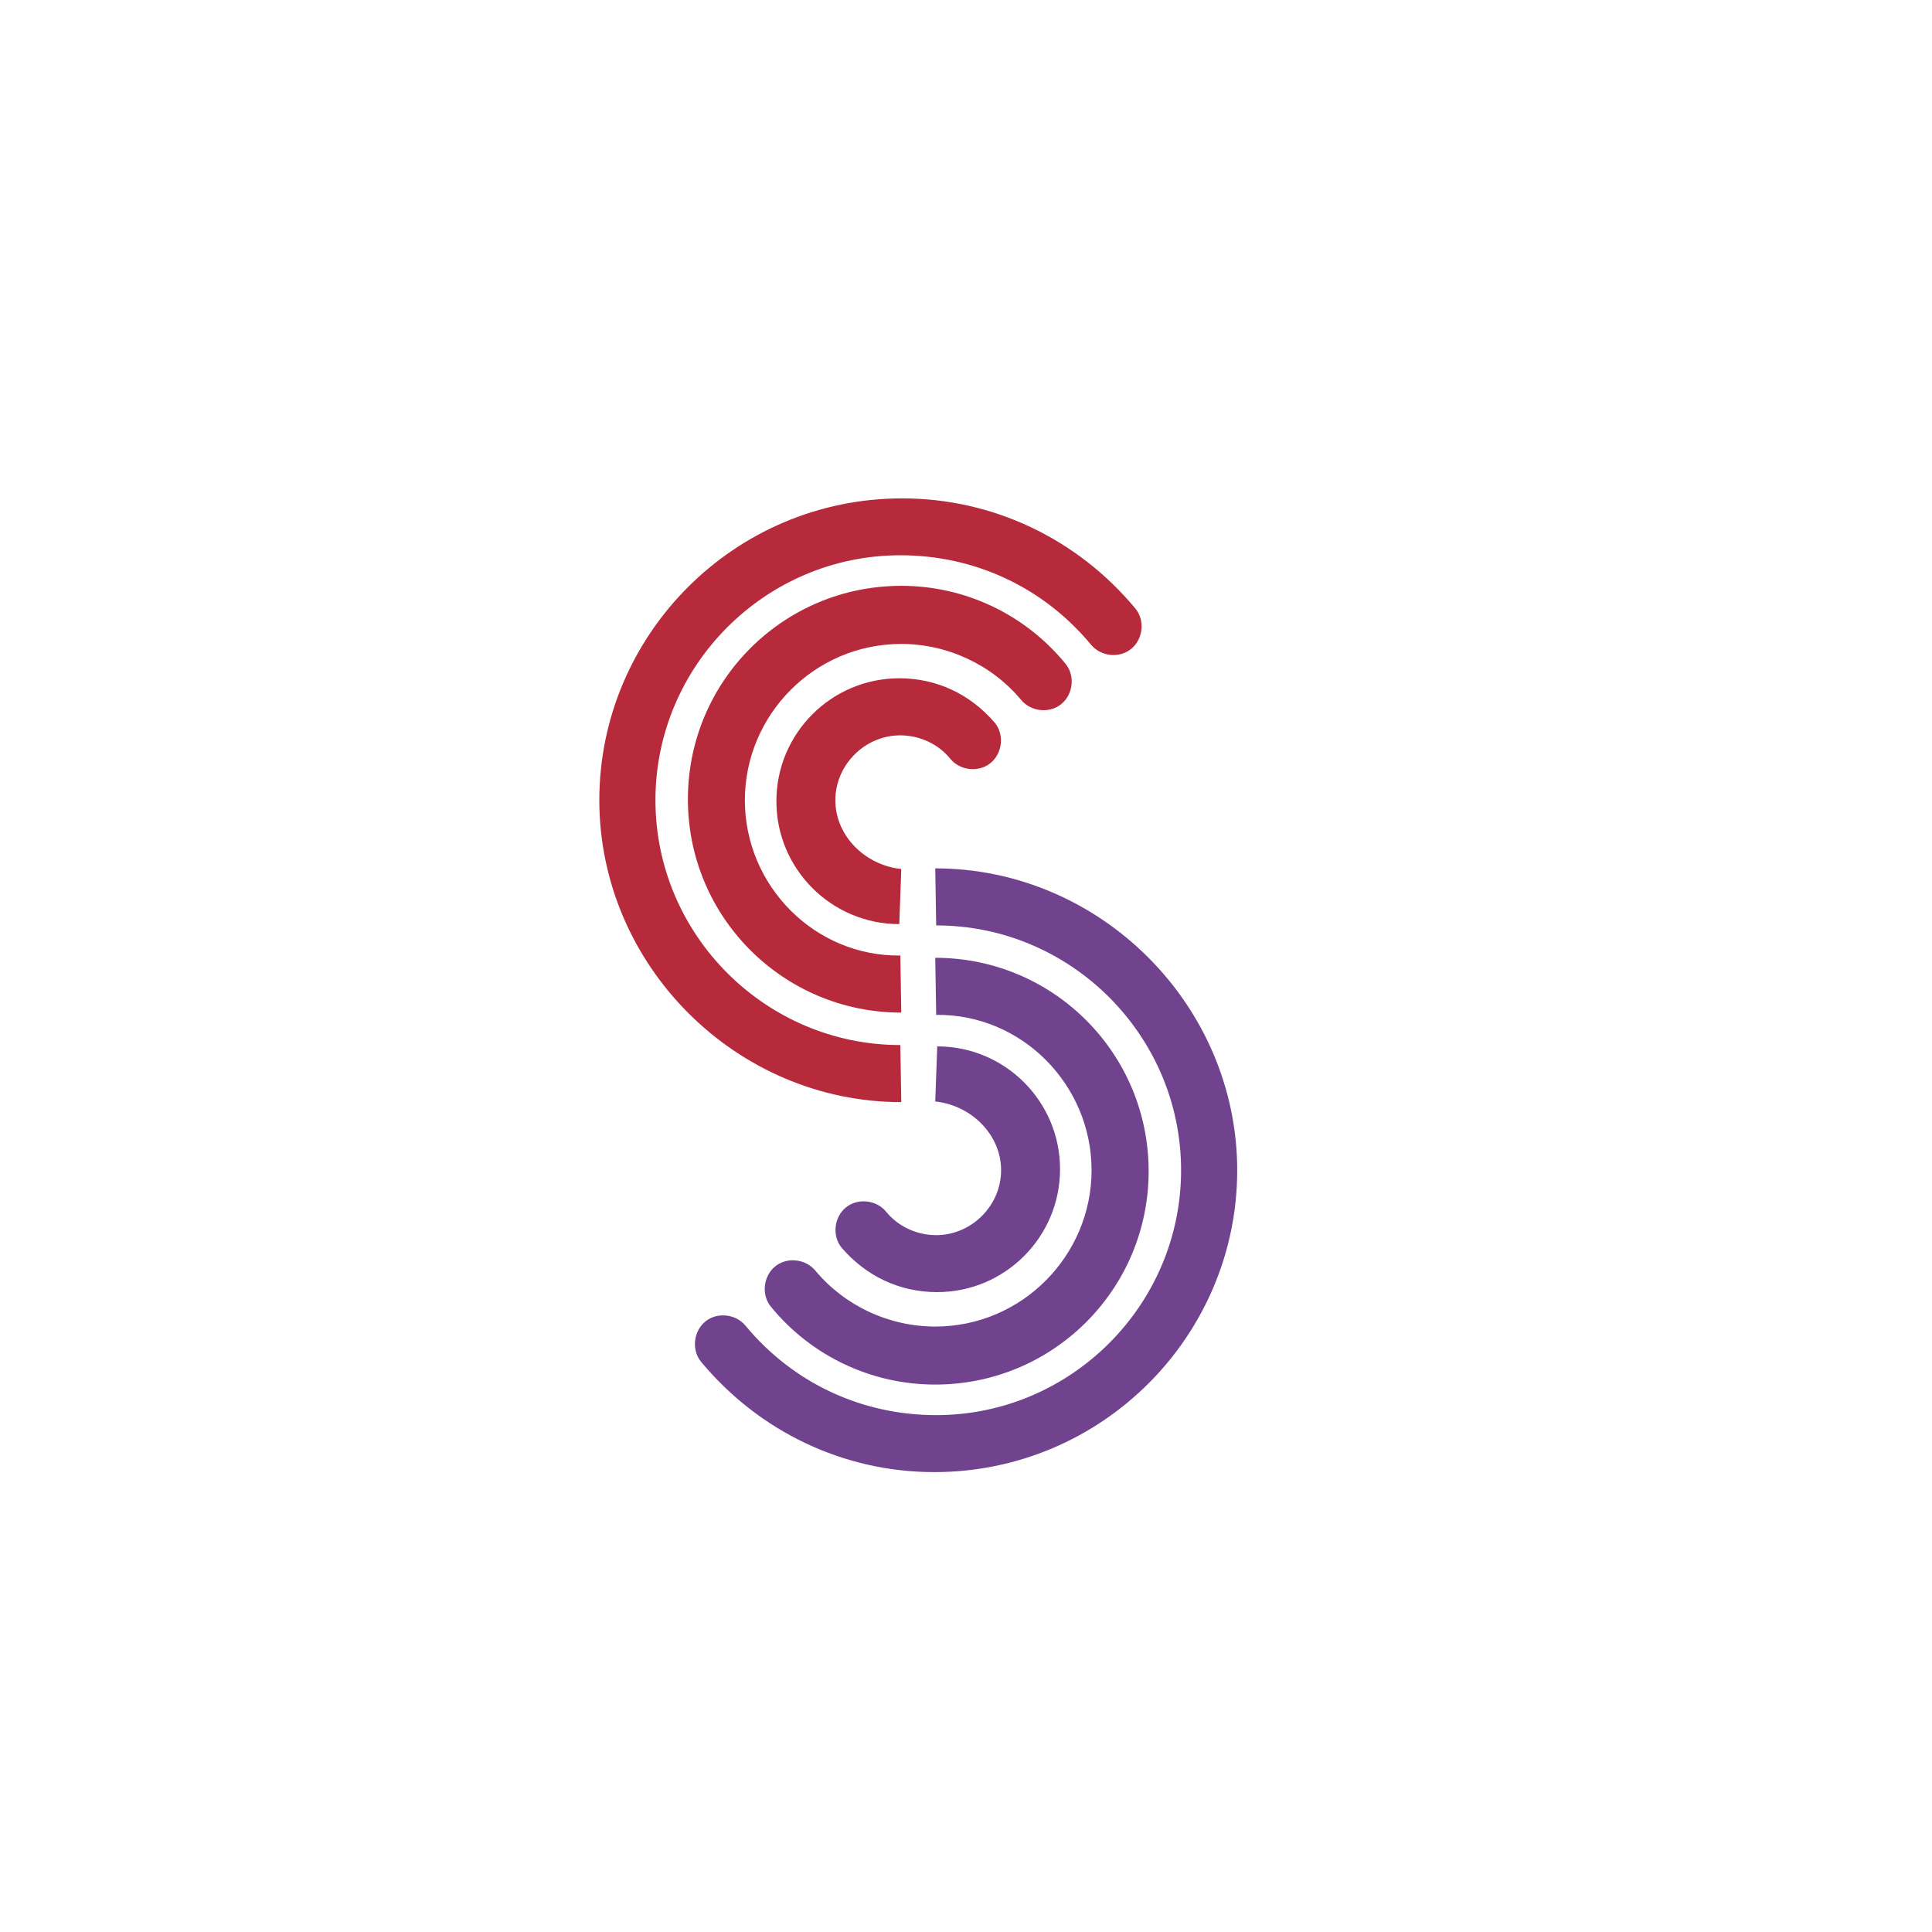
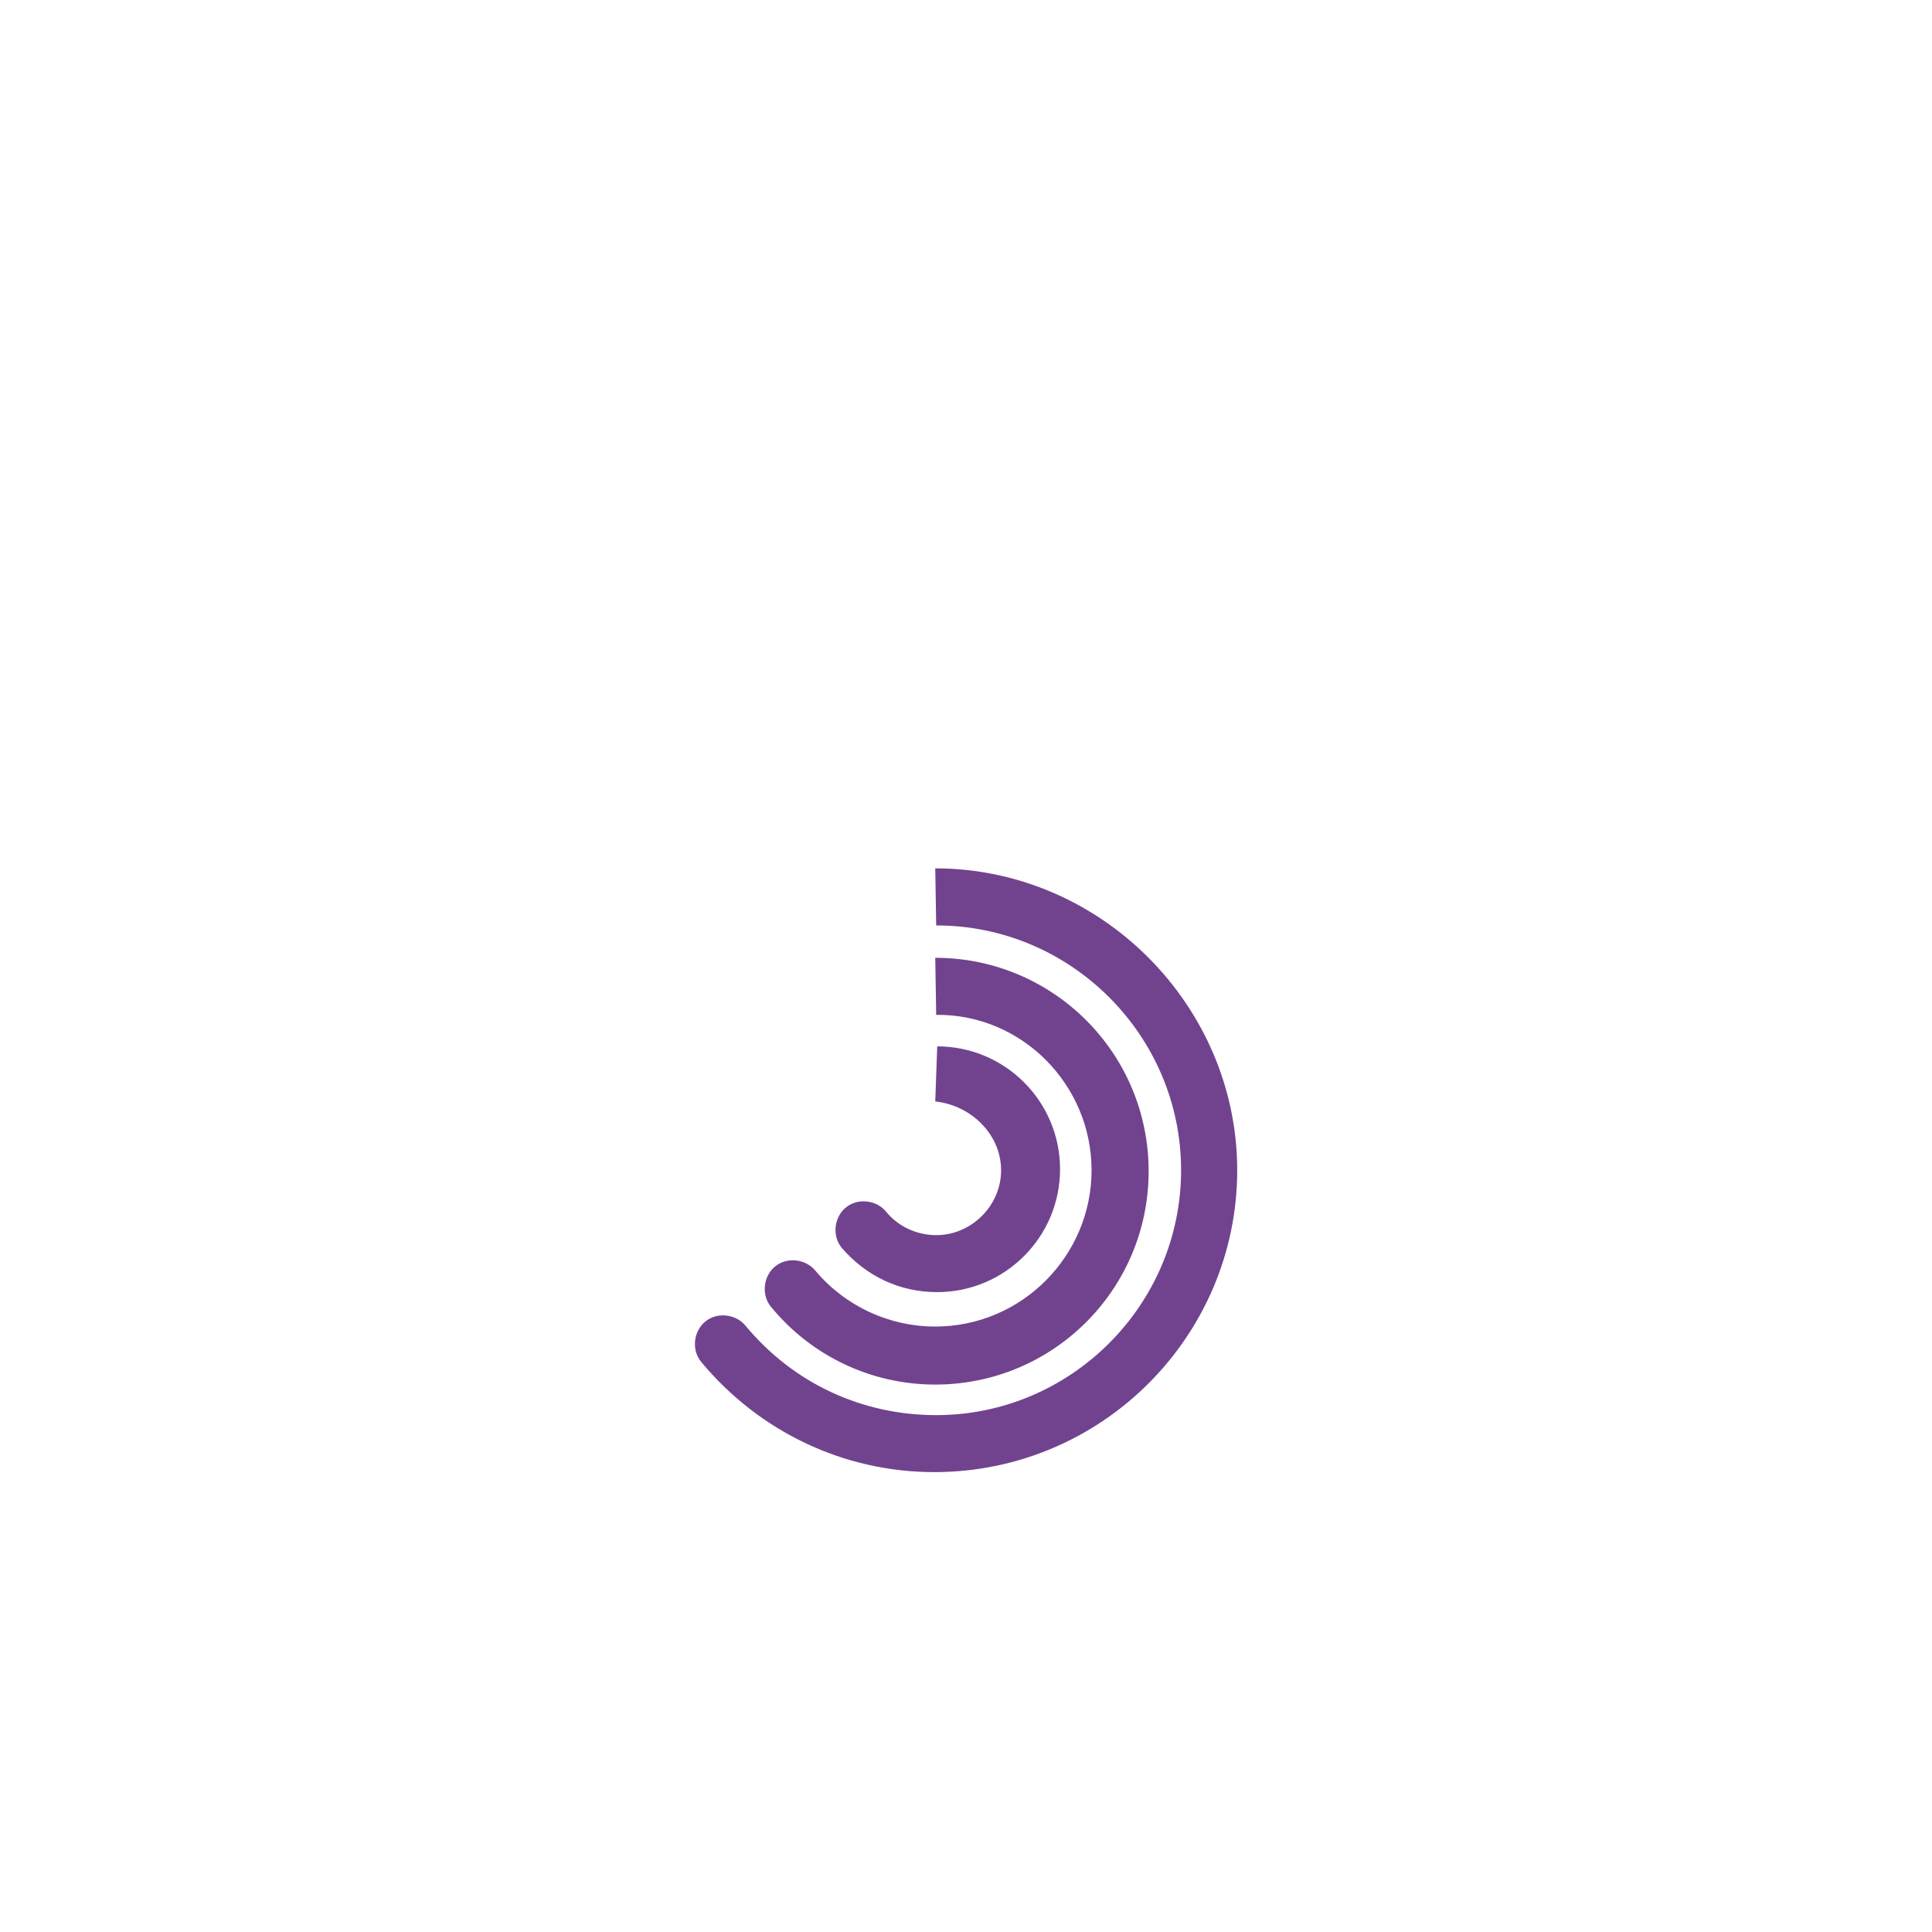
<svg xmlns="http://www.w3.org/2000/svg" version="1.1" id="Layer_1" x="0px" y="0px" viewBox="0 0 2048 2048" style="enable-background:new 0 0 2048 2048;" xml:space="preserve">
  <style type="text/css">
	.st0{fill:#71438F;}
	.st1{fill:#B72A3C;}
</style>
  <g id="document" transform="matrix(1,0,0,1,1024.0,1024.0)">
    <path class="st0" d="M-32.6-103.5l1,60.5C111.2-43.1,228,73.7,228,216.5c0,142.8-116.8,259.6-259.6,259.6   c-78.2,0-151.2-33.4-202.2-94.9c-10.4-12.5-30.2-14.6-42.7-4.2c-12.5,10.4-14.6,30.2-4.2,42.7c61.5,74,151.2,116.8,247.1,116.8   c178.3,0,321.1-144.9,321.1-320C287.4,41.4,142.5-103.5-32.6-103.5z M133.1,216.5c0,90.7-74,165.7-165.7,165.7   c-49,0-95.9-21.9-127.2-59.4c-10.4-12.5-30.2-14.6-42.7-4.2c-12.5,10.4-14.6,30.2-4.2,42.7c42.7,52.1,106.3,82.4,174.1,82.4   c125.1,0,226.2-101.1,226.2-226.2C193.6,92.5,92.5-8.7-32.6-8.7l1,60.5C59.1,50.8,133.1,125.8,133.1,216.5z M37.2,216.5   c0,37.5-31.3,68.8-68.8,68.8c-20.8,0-40.7-9.4-53.2-25c-10.4-12.5-30.2-14.6-42.7-4.2c-12.5,10.4-14.6,30.2-4.2,42.7   c26.1,30.2,61.5,46.9,101.1,46.9c71.9,0,130.3-58.4,130.3-130.3S41.4,85.2-30.5,85.2l-2.1,58.4C5.9,147.7,37.2,179,37.2,216.5z" />
-     <path class="st1" d="M-68.6,144.3l-1-60.5c-142.8,0-259.6-116.8-259.6-259.6s116.8-259.6,259.6-259.6c78.2,0,151.2,33.4,202.2,94.9   c10.4,12.5,30.2,14.6,42.7,4.2c12.5-10.4,14.6-30.2,4.2-42.7C118-453,28.3-495.7-67.6-495.7c-178.3,0-321.1,144.9-321.1,320   C-388.6-0.6-243.7,144.3-68.6,144.3z M-234.4-175.7c0-90.7,74-165.7,165.7-165.7c49,0,95.9,21.9,127.2,59.4   c10.4,12.5,30.2,14.6,42.7,4.2c12.5-10.4,14.6-30.2,4.2-42.7C62.7-372.7-0.9-403-68.6-403c-125.1,0-226.2,101.1-226.2,226.2   c0,125.1,101.1,226.2,226.2,226.2l-1-60.5C-160.4-10-234.4-85-234.4-175.7z M-138.5-175.7c0-37.5,31.3-68.8,68.8-68.8   c20.8,0,40.7,9.4,53.2,25c10.4,12.5,30.2,14.6,42.7,4.2c12.5-10.4,14.6-30.2,4.2-42.7C4.3-288.3-31.1-305-70.7-305   c-71.9,0-130.3,58.4-130.3,130.3S-142.6-44.4-70.7-44.4l2.1-58.4C-107.2-106.9-138.5-138.2-138.5-175.7z" />
  </g>
</svg>